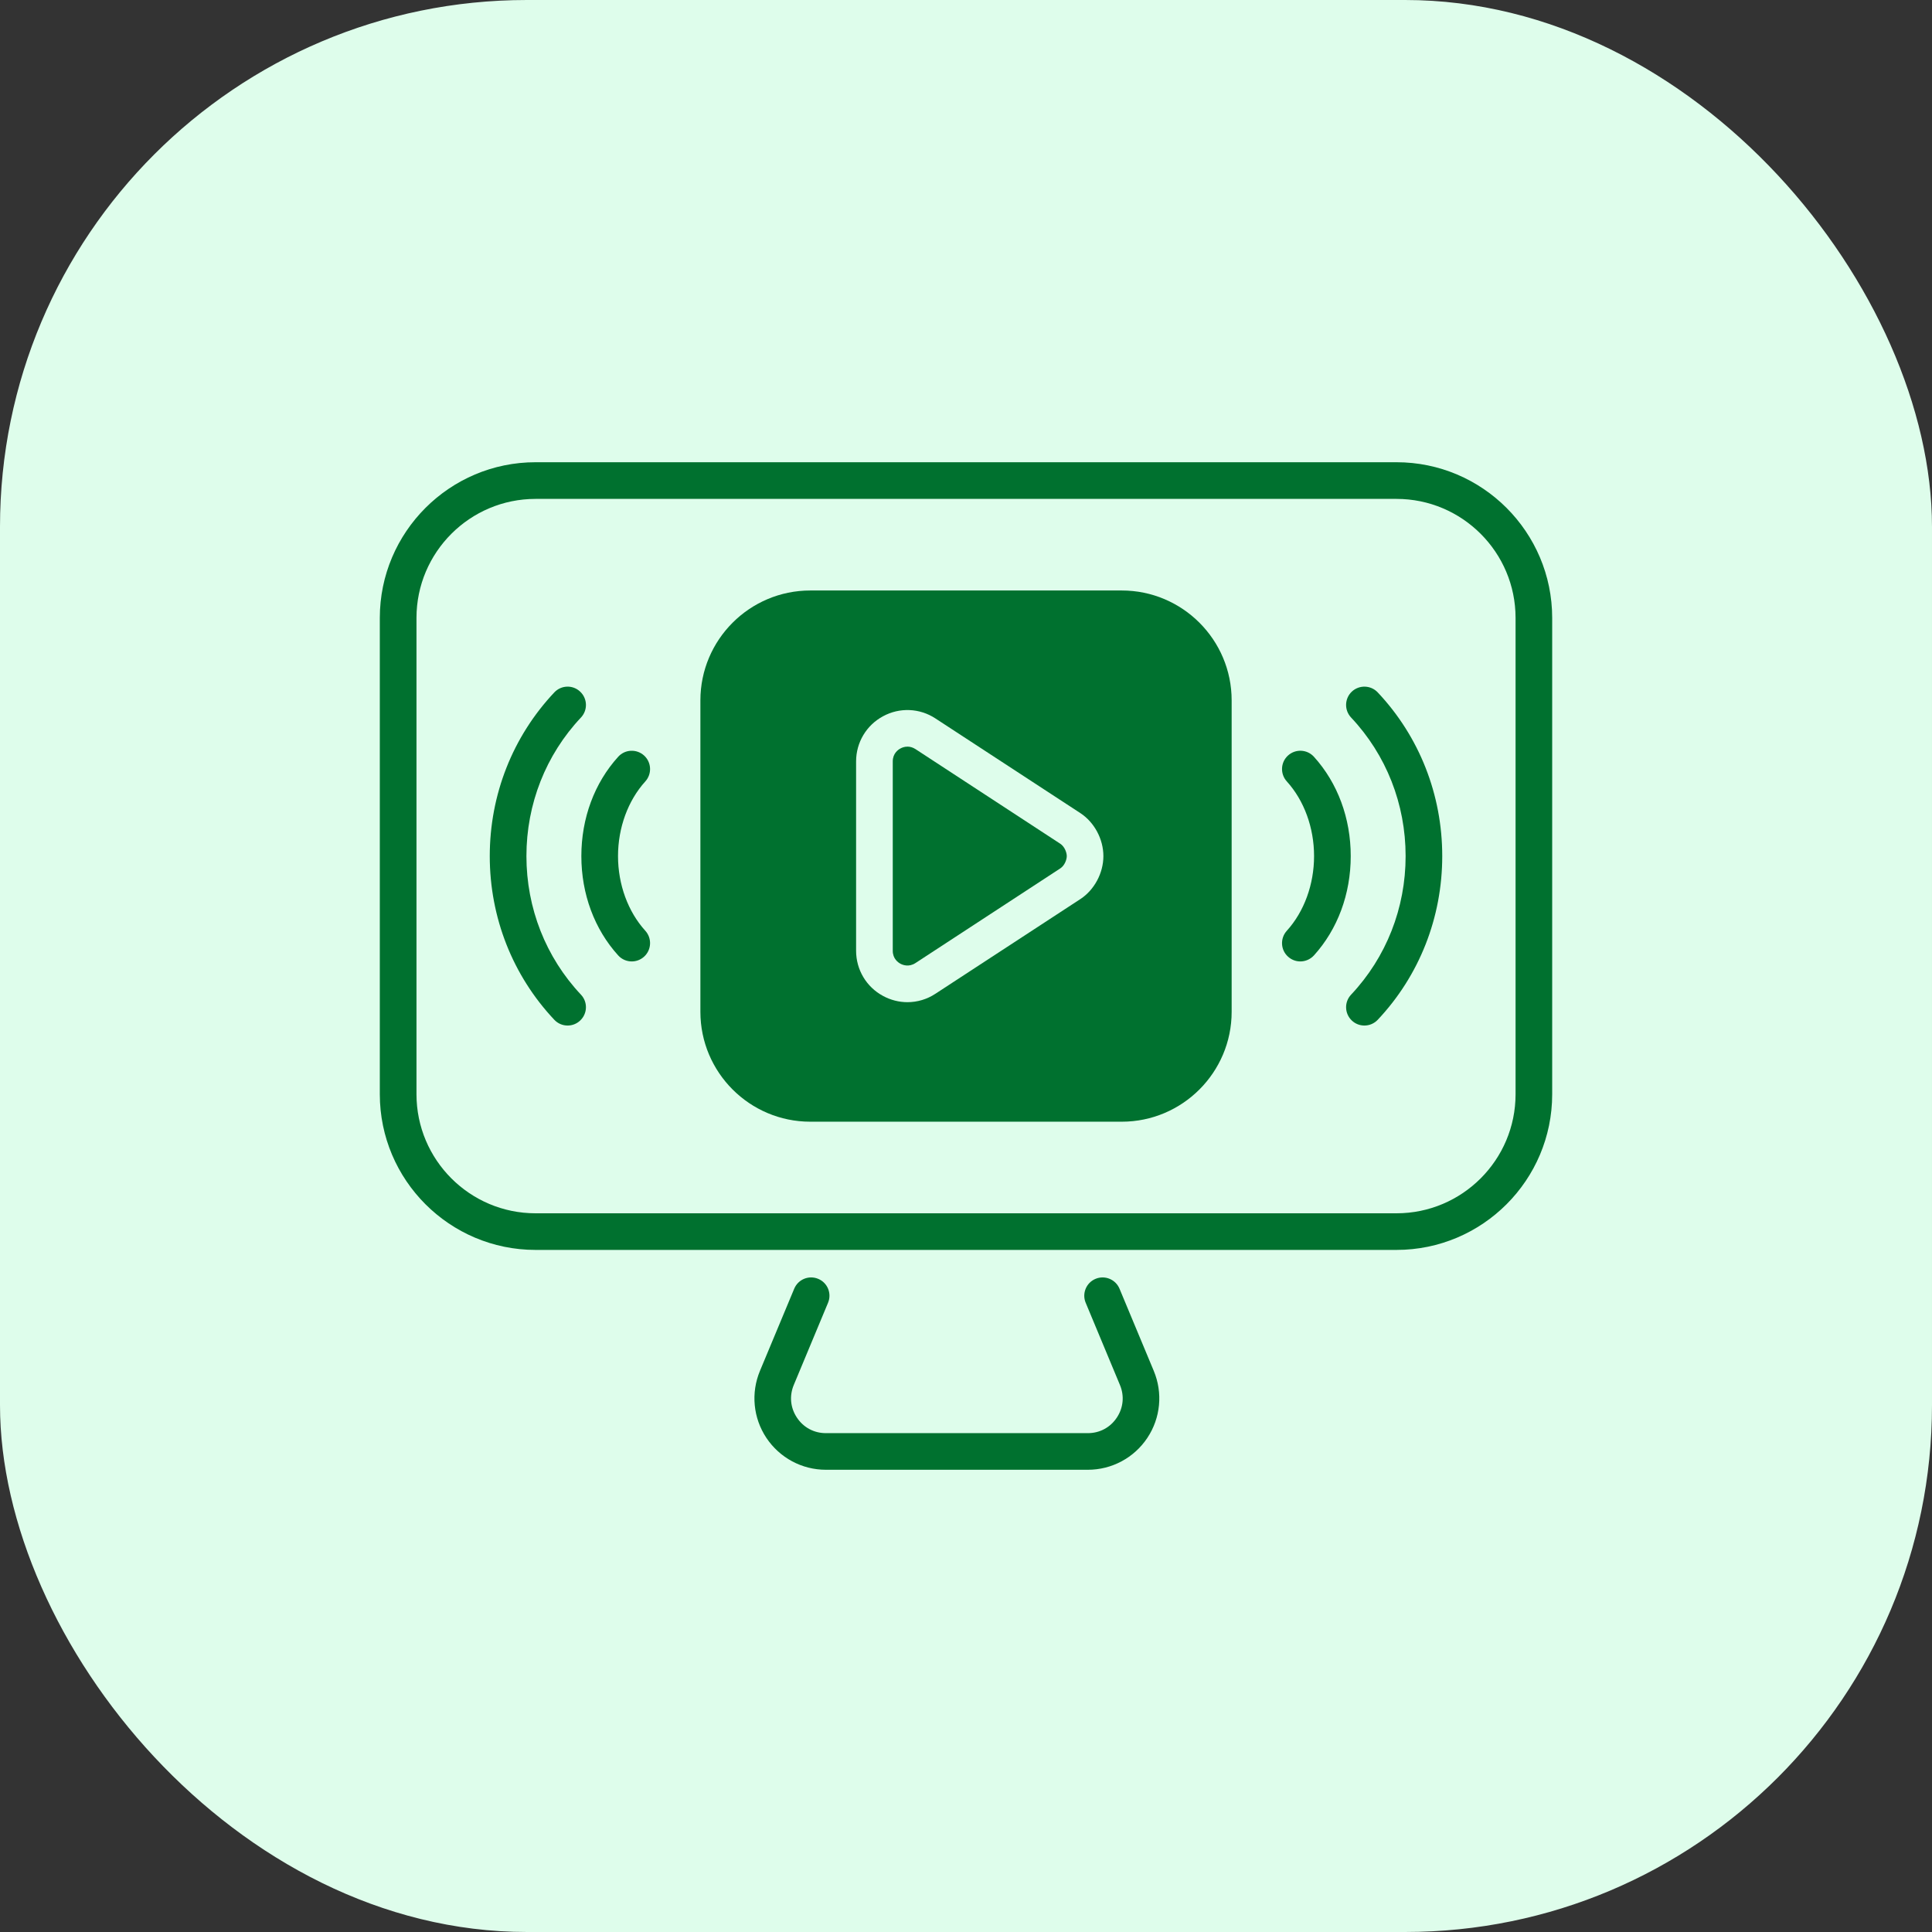
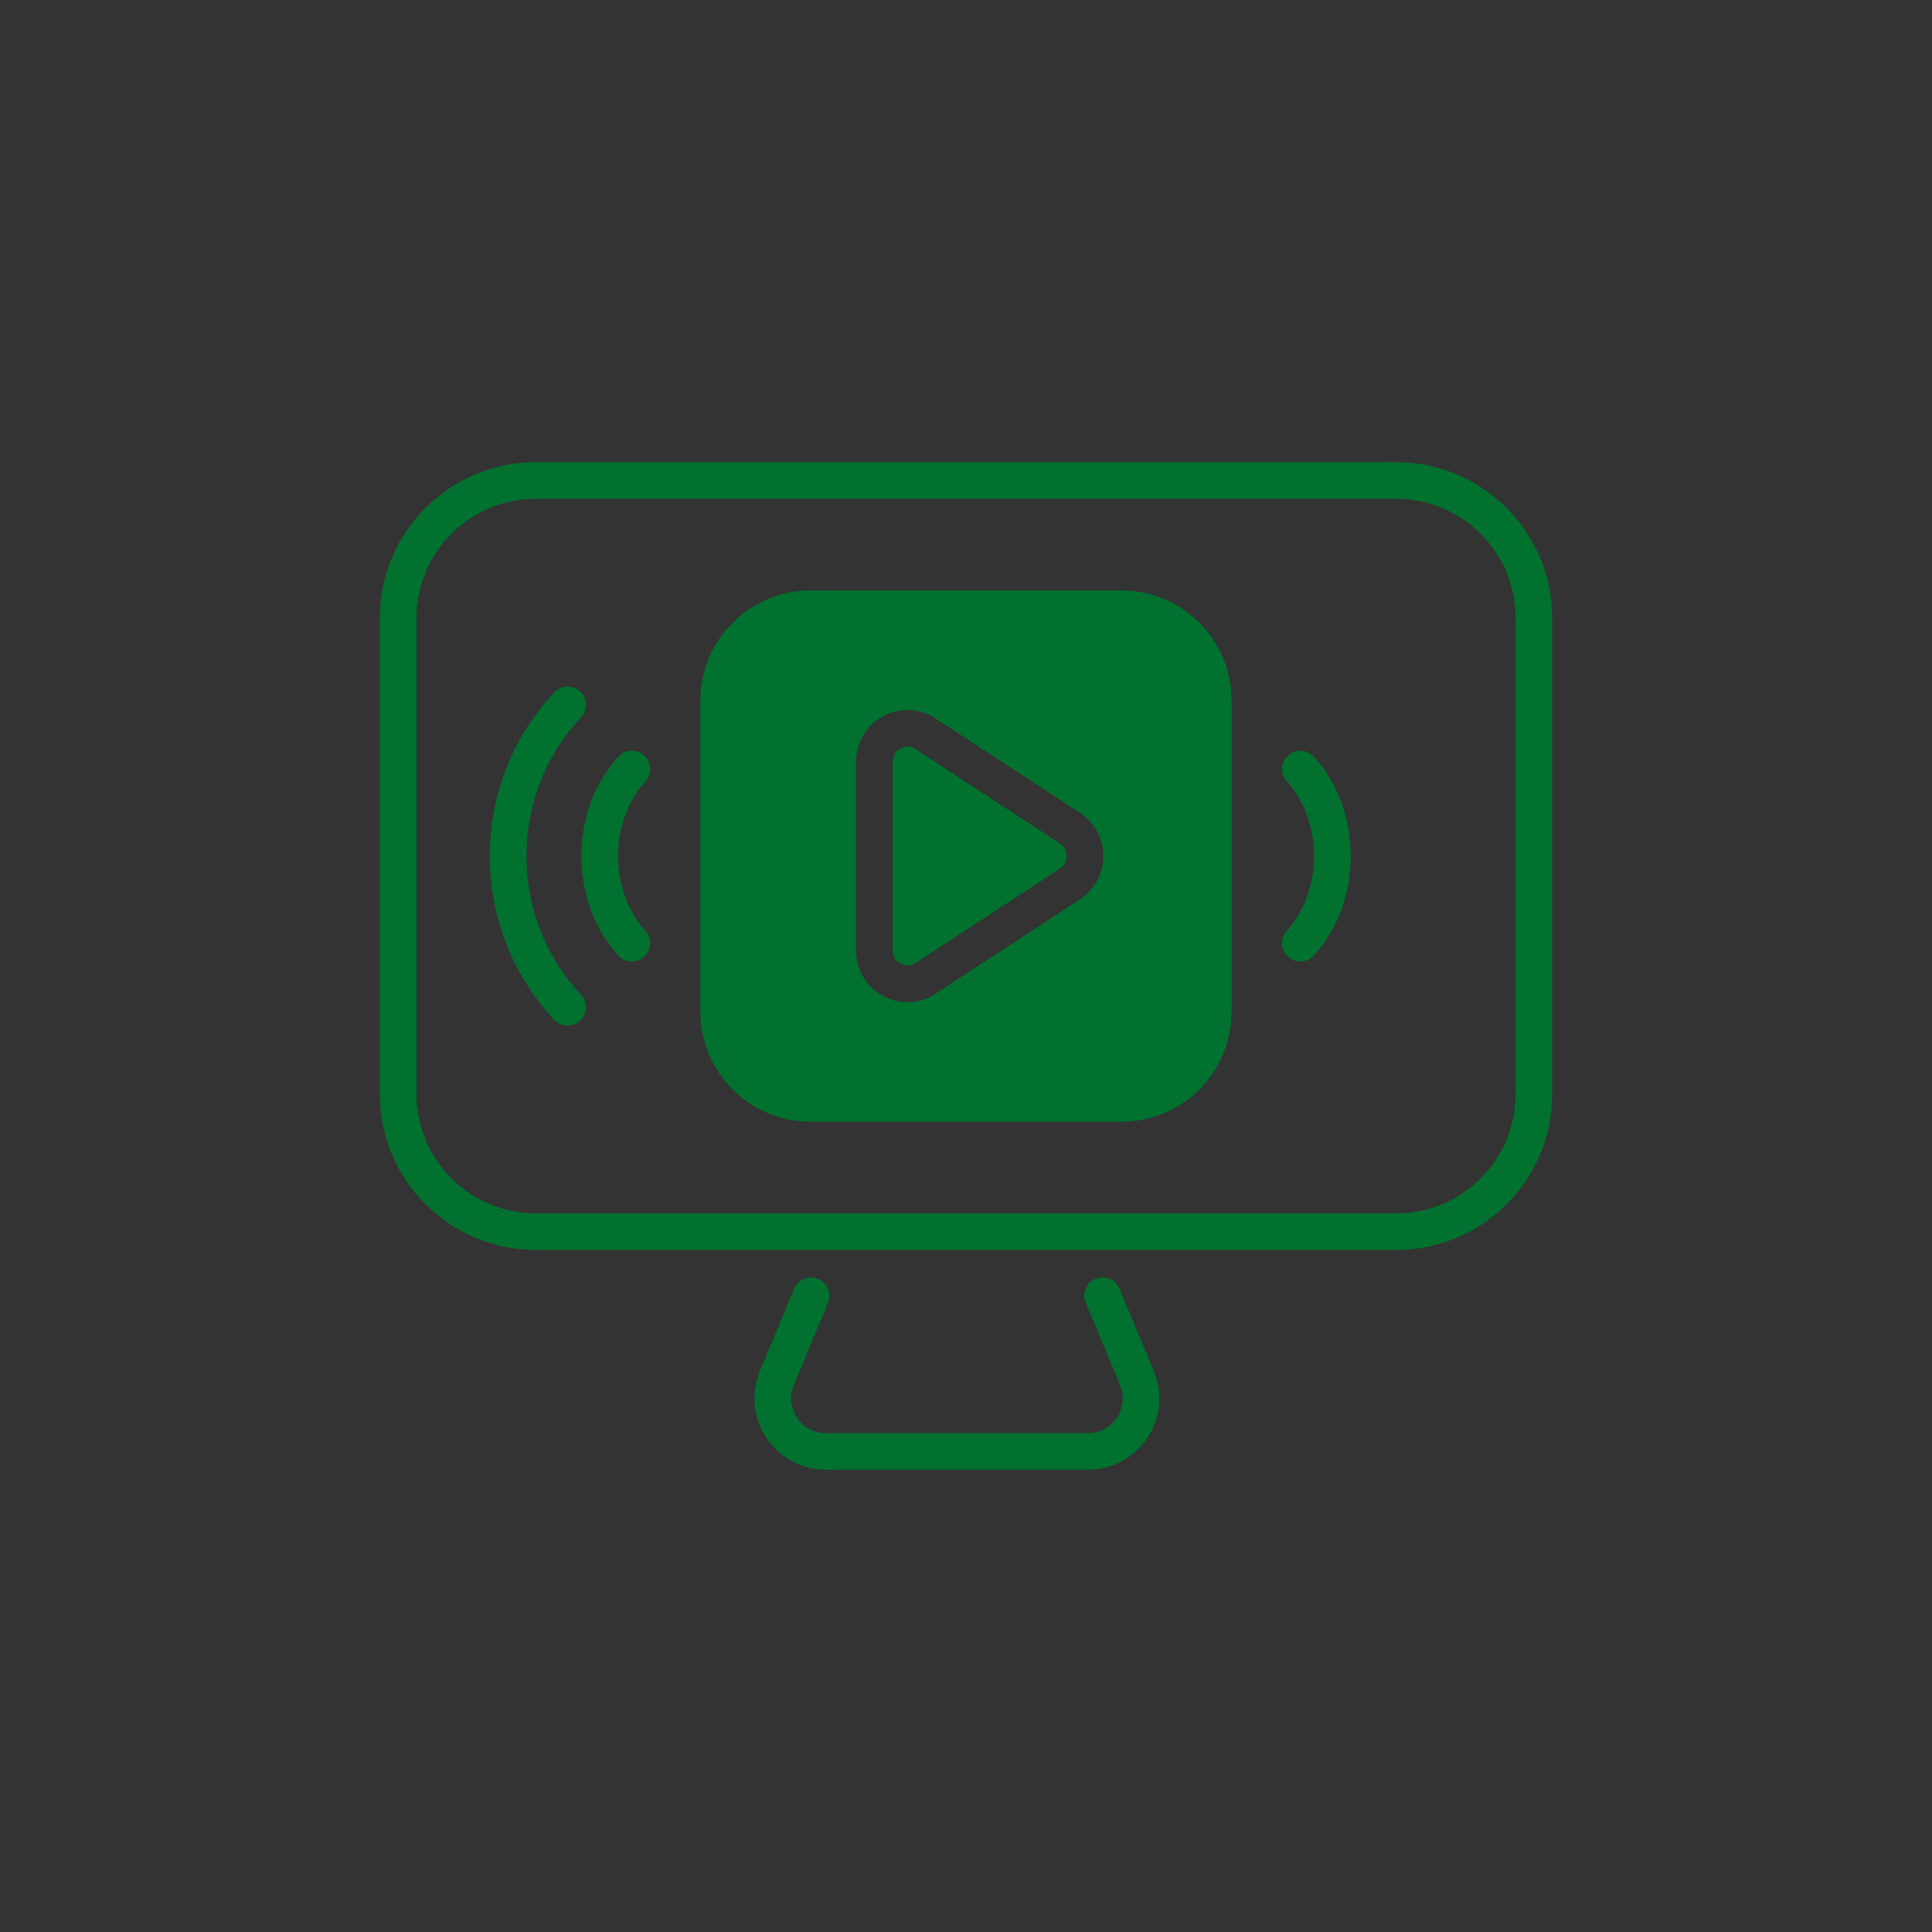
<svg xmlns="http://www.w3.org/2000/svg" width="44" height="44" viewBox="0 0 44 44" fill="none">
  <rect x="0" y="0" width="44" height="44" fill="#333333" stroke="none" />
-   <rect width="44" height="44" rx="12" fill="#DEFDEB" />
  <path d="M31.804 28.466H12.197C10.241 28.466 8.65 26.876 8.65 24.92V14.073C8.65 12.118 10.241 10.527 12.197 10.527H31.804C33.76 10.527 35.35 12.118 35.35 14.073V24.92C35.35 26.876 33.76 28.466 31.804 28.466ZM12.197 11.362C10.701 11.362 9.485 12.578 9.485 14.073V24.92C9.485 26.416 10.701 27.632 12.197 27.632H31.804C33.3 27.632 34.516 26.416 34.516 24.92V14.073C34.516 12.578 33.3 11.362 31.804 11.362H12.197Z" fill="#00712F" />
  <path d="M25.547 13.448H18.454C17.073 13.448 15.951 14.57 15.951 15.951V23.043C15.951 24.424 17.073 25.546 18.454 25.546H25.547C26.927 25.546 28.05 24.424 28.05 23.043V15.951C28.05 14.57 26.928 13.448 25.547 13.448ZM24.606 20.475L21.304 22.632C21.112 22.759 20.889 22.824 20.666 22.824C20.476 22.824 20.284 22.776 20.111 22.682C19.731 22.478 19.497 22.084 19.497 21.654V17.34C19.497 16.91 19.731 16.516 20.111 16.312C20.488 16.107 20.945 16.126 21.304 16.362L24.606 18.519C24.923 18.727 25.129 19.111 25.129 19.497C25.129 19.883 24.923 20.267 24.606 20.475Z" fill="#00712F" />
  <path d="M24.775 33.473H18.809C18.263 33.473 17.757 33.201 17.454 32.747C17.152 32.293 17.098 31.722 17.308 31.219L18.088 29.349C18.177 29.136 18.421 29.036 18.634 29.125C18.847 29.213 18.947 29.457 18.858 29.67L18.078 31.541C17.974 31.79 18 32.061 18.149 32.285C18.298 32.51 18.539 32.639 18.809 32.639H24.775C25.045 32.639 25.286 32.51 25.435 32.285C25.584 32.061 25.61 31.79 25.506 31.542L24.726 29.67C24.637 29.458 24.738 29.213 24.95 29.125C25.163 29.036 25.407 29.137 25.496 29.349L26.276 31.22C26.486 31.722 26.432 32.293 26.13 32.747C25.828 33.201 25.321 33.473 24.775 33.473Z" fill="#00712F" />
  <path d="M24.295 19.497C24.295 19.574 24.249 19.71 24.149 19.776L20.849 21.933C20.699 22.031 20.559 21.977 20.507 21.948C20.455 21.921 20.332 21.835 20.332 21.654V17.34C20.332 17.159 20.455 17.073 20.507 17.046C20.537 17.029 20.595 17.004 20.668 17.004C20.722 17.004 20.785 17.019 20.849 17.06L24.149 19.217C24.249 19.284 24.295 19.42 24.295 19.497Z" fill="#00712F" />
  <path d="M12.927 23.356C12.816 23.356 12.706 23.312 12.624 23.225C11.676 22.219 11.154 20.895 11.154 19.497C11.154 18.099 11.676 16.775 12.624 15.769C12.782 15.601 13.046 15.593 13.213 15.752C13.381 15.909 13.389 16.174 13.231 16.341C12.43 17.192 11.989 18.312 11.989 19.497C11.989 20.681 12.43 21.802 13.231 22.653C13.389 22.82 13.381 23.084 13.213 23.242C13.133 23.318 13.03 23.356 12.927 23.356Z" fill="#00712F" />
  <path d="M14.388 21.896C14.274 21.896 14.161 21.85 14.079 21.759C13.538 21.163 13.24 20.36 13.24 19.497C13.24 18.634 13.538 17.831 14.079 17.235C14.233 17.064 14.497 17.052 14.668 17.206C14.839 17.361 14.851 17.625 14.697 17.796C14.302 18.231 14.075 18.851 14.075 19.497C14.075 20.143 14.302 20.763 14.697 21.198C14.851 21.369 14.839 21.633 14.668 21.788C14.588 21.86 14.488 21.896 14.388 21.896Z" fill="#00712F" />
-   <path d="M31.073 23.356C30.971 23.356 30.868 23.319 30.787 23.242C30.62 23.084 30.612 22.82 30.77 22.653C31.571 21.802 32.012 20.681 32.012 19.497C32.012 18.312 31.571 17.192 30.77 16.341C30.612 16.173 30.62 15.909 30.787 15.751C30.955 15.594 31.219 15.601 31.377 15.769C32.325 16.775 32.846 18.099 32.846 19.497C32.846 20.895 32.325 22.219 31.377 23.225C31.295 23.312 31.184 23.356 31.073 23.356Z" fill="#00712F" />
  <path d="M29.614 21.896C29.515 21.896 29.414 21.86 29.334 21.787C29.163 21.633 29.151 21.369 29.306 21.198C29.701 20.762 29.927 20.142 29.927 19.497C29.927 18.851 29.701 18.231 29.306 17.796C29.151 17.625 29.163 17.361 29.334 17.206C29.505 17.051 29.769 17.064 29.924 17.235C30.464 17.831 30.762 18.634 30.762 19.497C30.762 20.36 30.464 21.163 29.924 21.759C29.841 21.849 29.728 21.896 29.614 21.896Z" fill="#00712F" />
</svg>